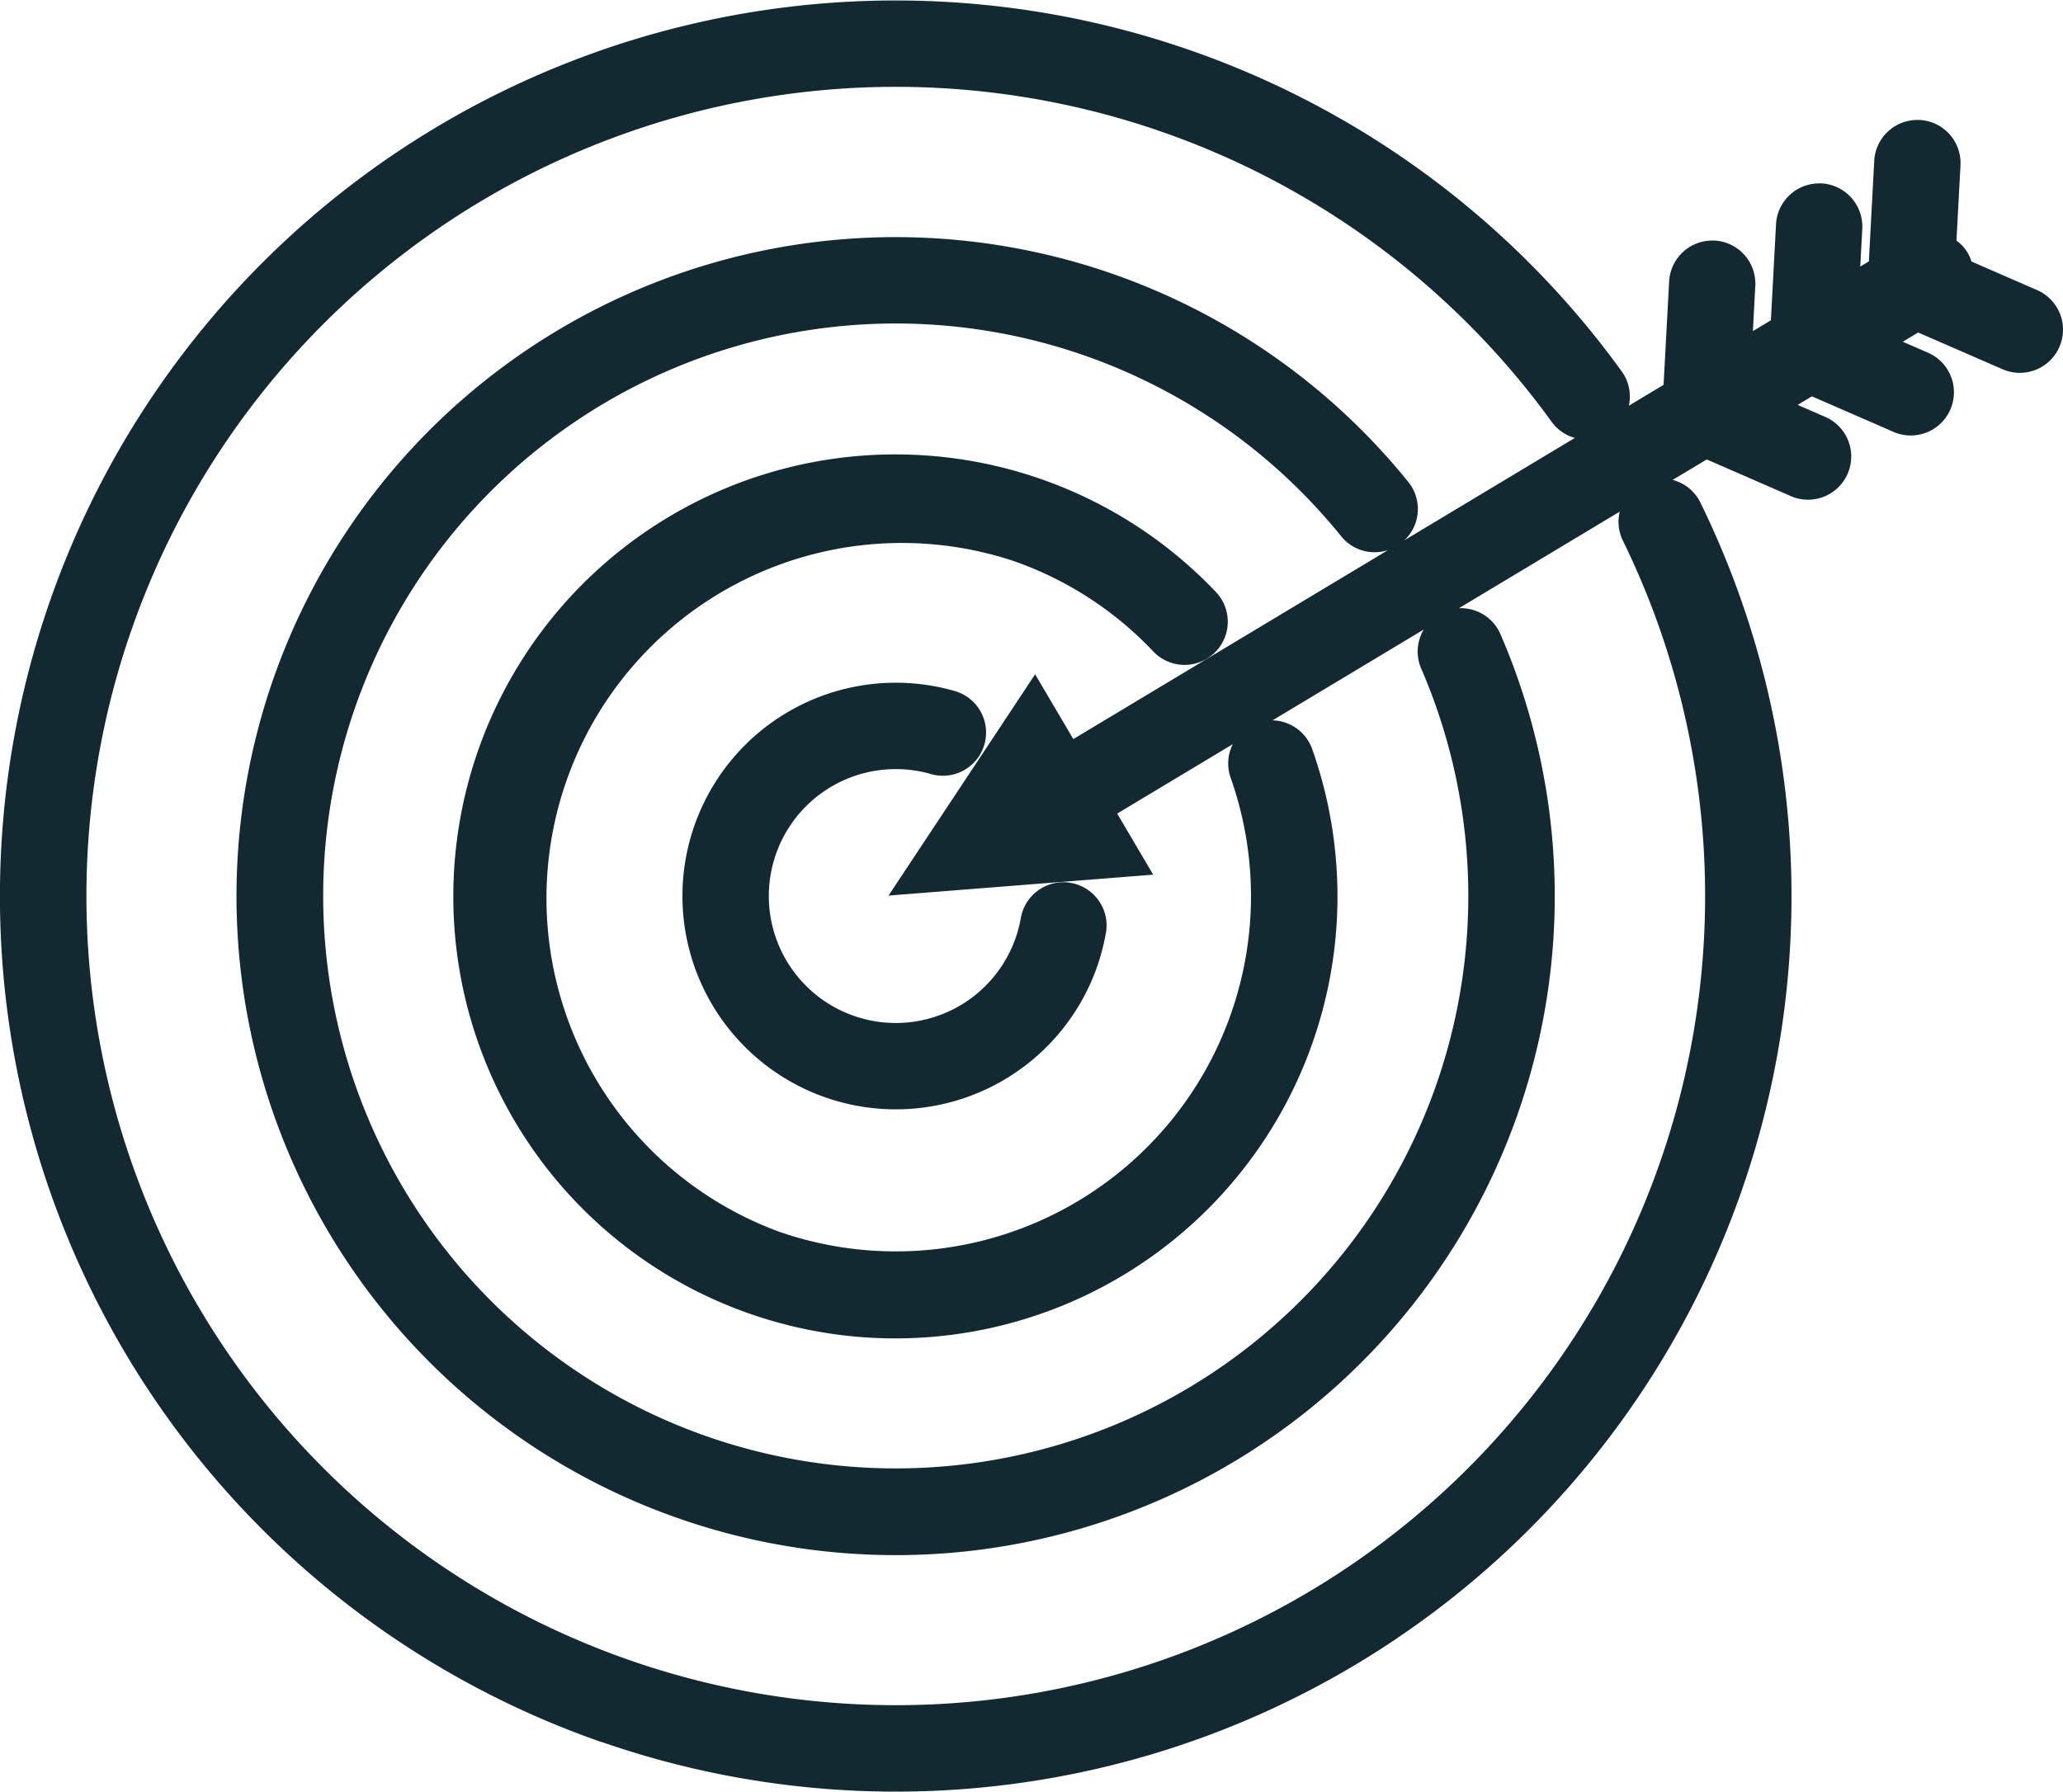
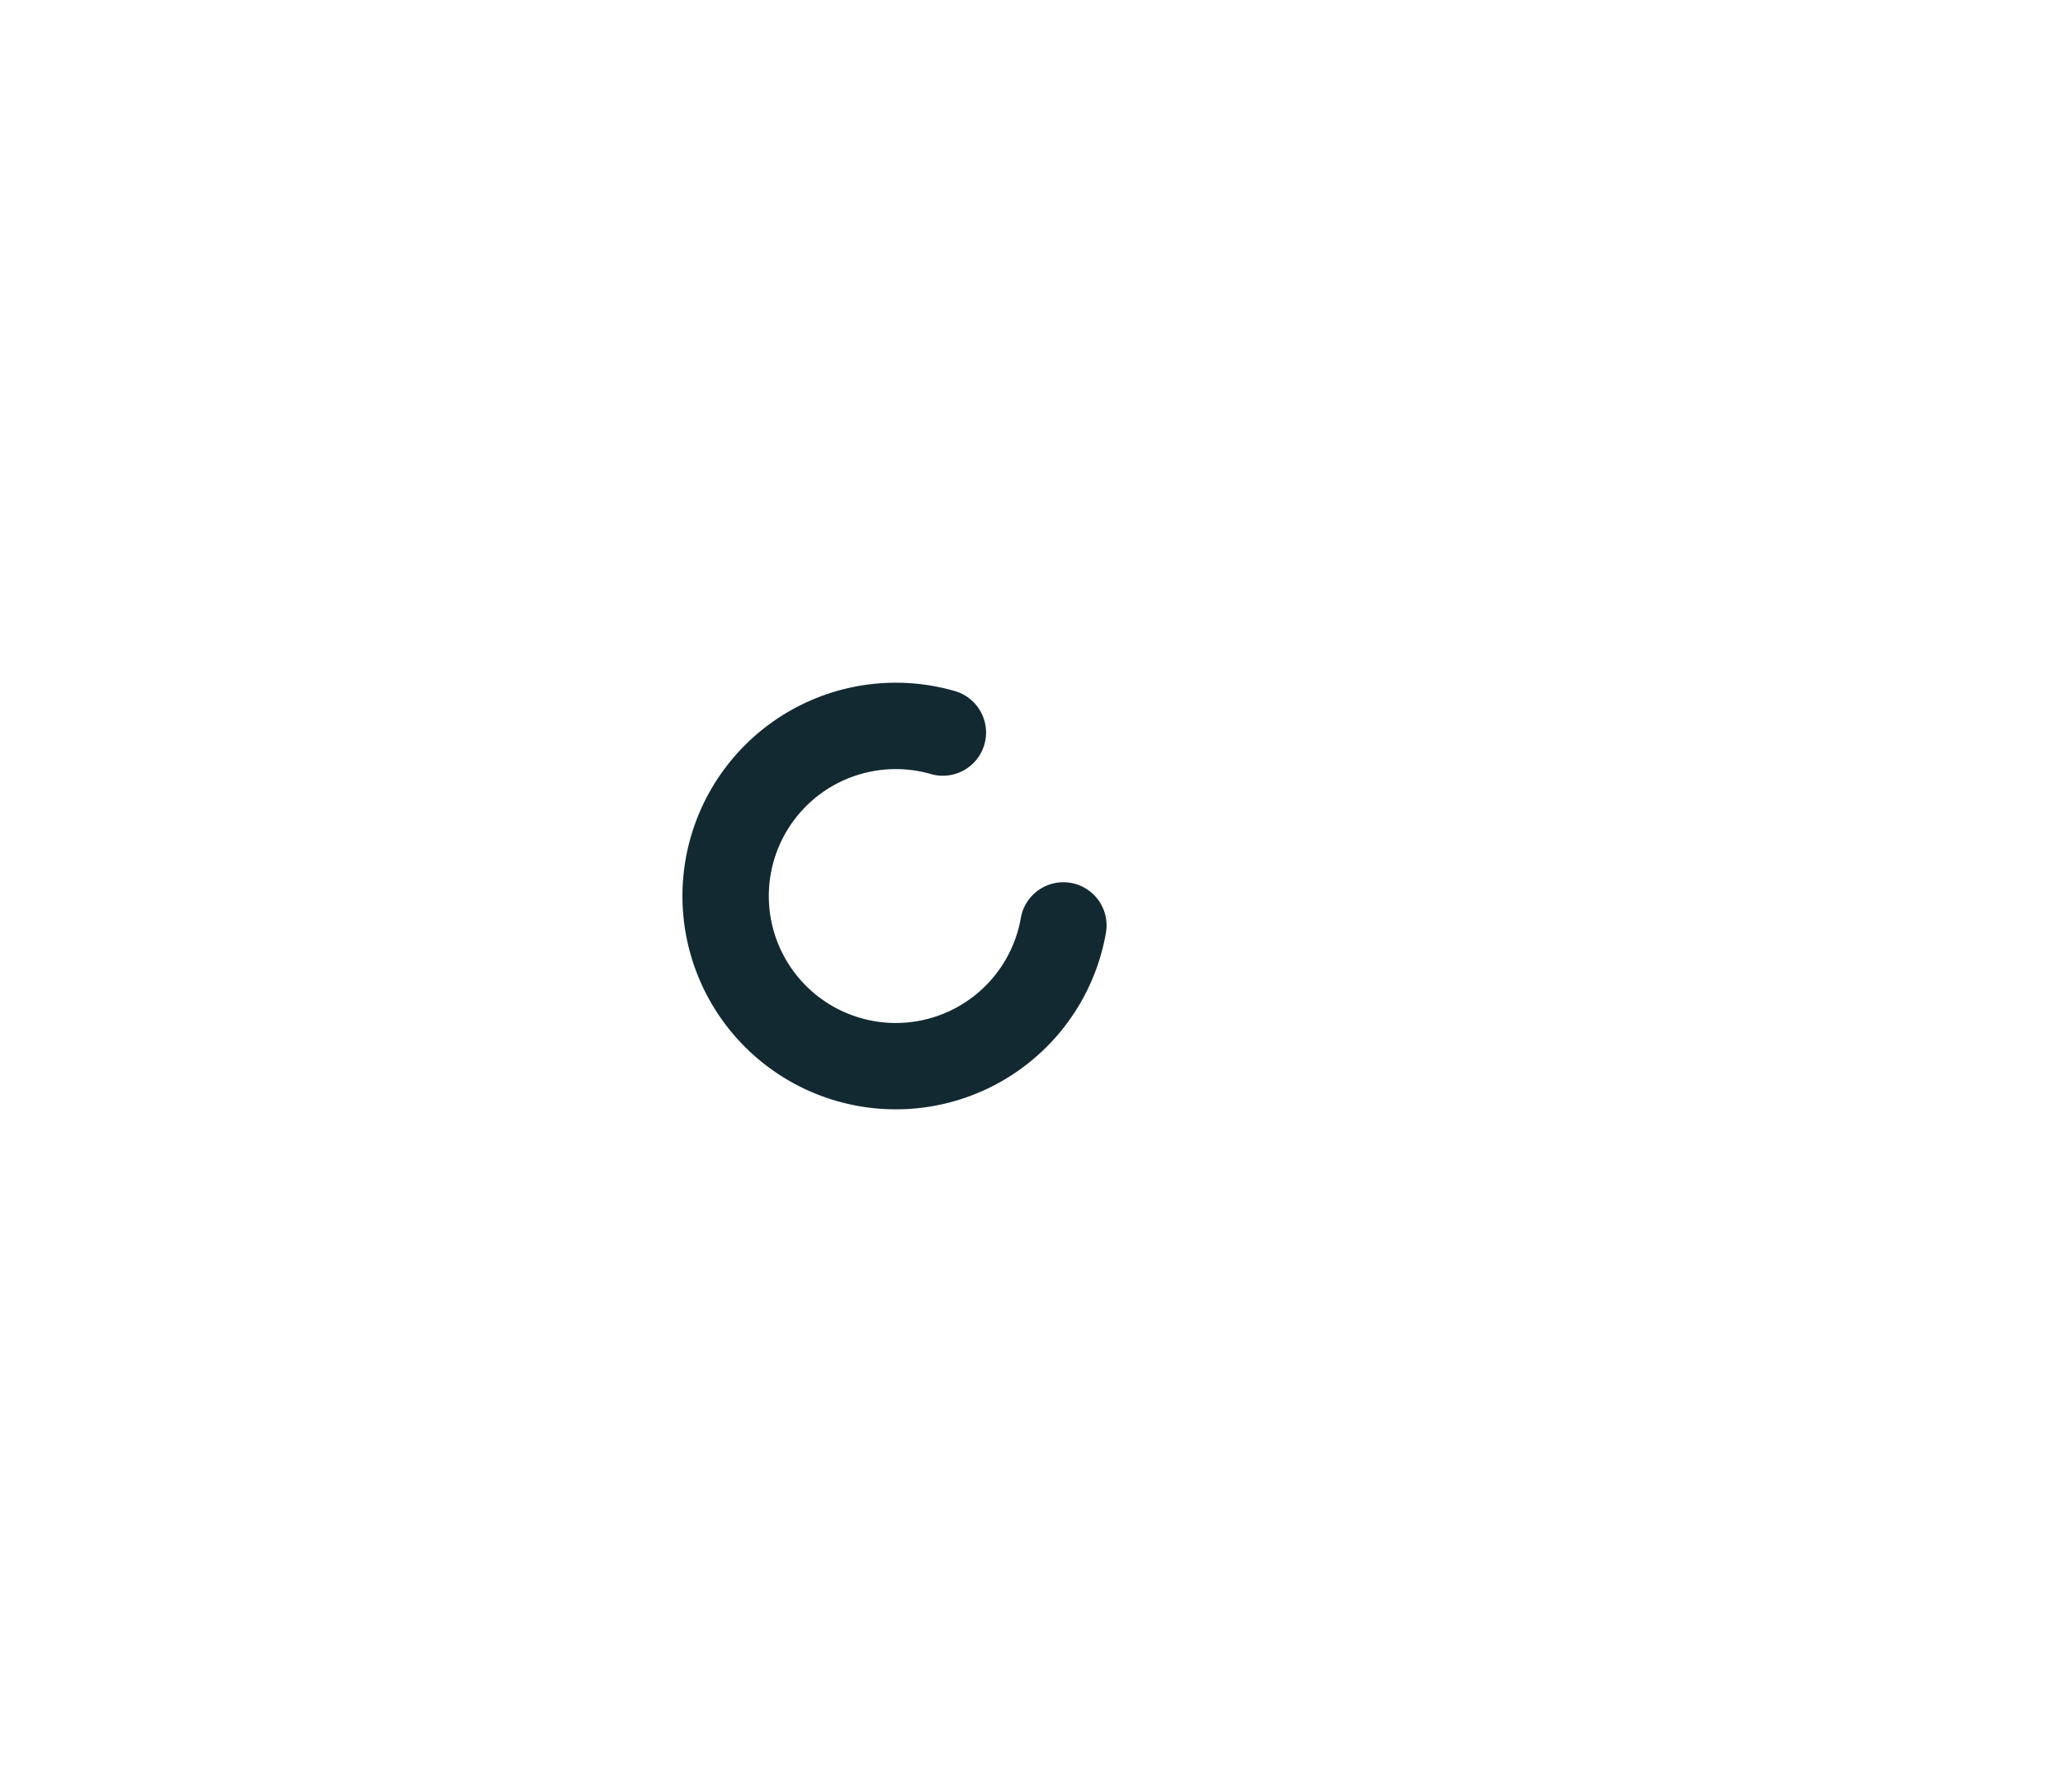
<svg xmlns="http://www.w3.org/2000/svg" width="111.462" height="96.843" viewBox="0 0 111.462 96.843">
  <g id="Group_533" data-name="Group 533" transform="translate(-1304.269 -2036.017)">
-     <path id="Path_1014" data-name="Path 1014" d="M1336.791,2130.157a48.395,48.395,0,0,0,59.348-66.984,2.321,2.321,0,0,0-1.5-1.221l1.845-1.107,4.585,2a2.334,2.334,0,0,0,1.863-4.279l-1.536-.669.769-.462,4.443,1.936a2.334,2.334,0,0,0,1.864-4.279l-1.395-.608.827-.5,4.562,1.987a2.333,2.333,0,1,0,1.864-4.278l-3.545-1.545a2.128,2.128,0,0,0-.81-1.125l.217-4.07a2.333,2.333,0,0,0-2.205-2.454c-.043,0-.085,0-.127,0a2.334,2.334,0,0,0-2.328,2.209l-.29,5.435-.465.279.109-2.04a2.334,2.334,0,0,0-2.206-2.454q-.063,0-.126,0a2.333,2.333,0,0,0-2.328,2.209l-.277,5.189-.973.584.13-2.439a2.333,2.333,0,0,0-2.2-2.455l-.127,0a2.334,2.334,0,0,0-2.328,2.209l-.3,5.589-1.876,1.127a2.319,2.319,0,0,0-.382-1.849,48.4,48.4,0,1,0-55.1,74.074Zm-25.432-60.064a43.731,43.731,0,0,1,76.745-11.28,2.307,2.307,0,0,0,1.252.869l-9.211,5.533a2.326,2.326,0,0,0,.218-3.148,35.612,35.612,0,1,0,4.972,8.217,2.328,2.328,0,0,0-2.241-1.4l8.687-5.218a2.313,2.313,0,0,0,.166,1.555,43.728,43.728,0,1,1-80.588,4.869Zm69.694,2.048a30.935,30.935,0,1,1-4.323-7.146,2.325,2.325,0,0,0,2.53.751l-17,10.21-2.064-3.5-7.921,11.958,14.3-1.131-1.945-3.3,6.246-3.752a2.323,2.323,0,0,0-.115,1.82,19.193,19.193,0,0,1-24.393,24.528,19.2,19.2,0,0,1,12.595-36.269,18.978,18.978,0,0,1,7.616,4.91,2.333,2.333,0,0,0,3.385-3.212,23.885,23.885,0,1,0,5.2,8.484,2.329,2.329,0,0,0-2.143-1.547l8.17-4.908A2.327,2.327,0,0,0,1381.053,2072.141Z" fill="#132931" />
    <path id="Path_1015" data-name="Path 1015" d="M1355.889,2073.37a11.527,11.527,0,1,0,7.668,14.849,11.74,11.74,0,0,0,.463-1.786,2.333,2.333,0,0,0-4.595-.814,6.86,6.86,0,1,1-4.843-7.768,2.334,2.334,0,0,0,1.307-4.481Z" fill="#132931" />
  </g>
</svg>